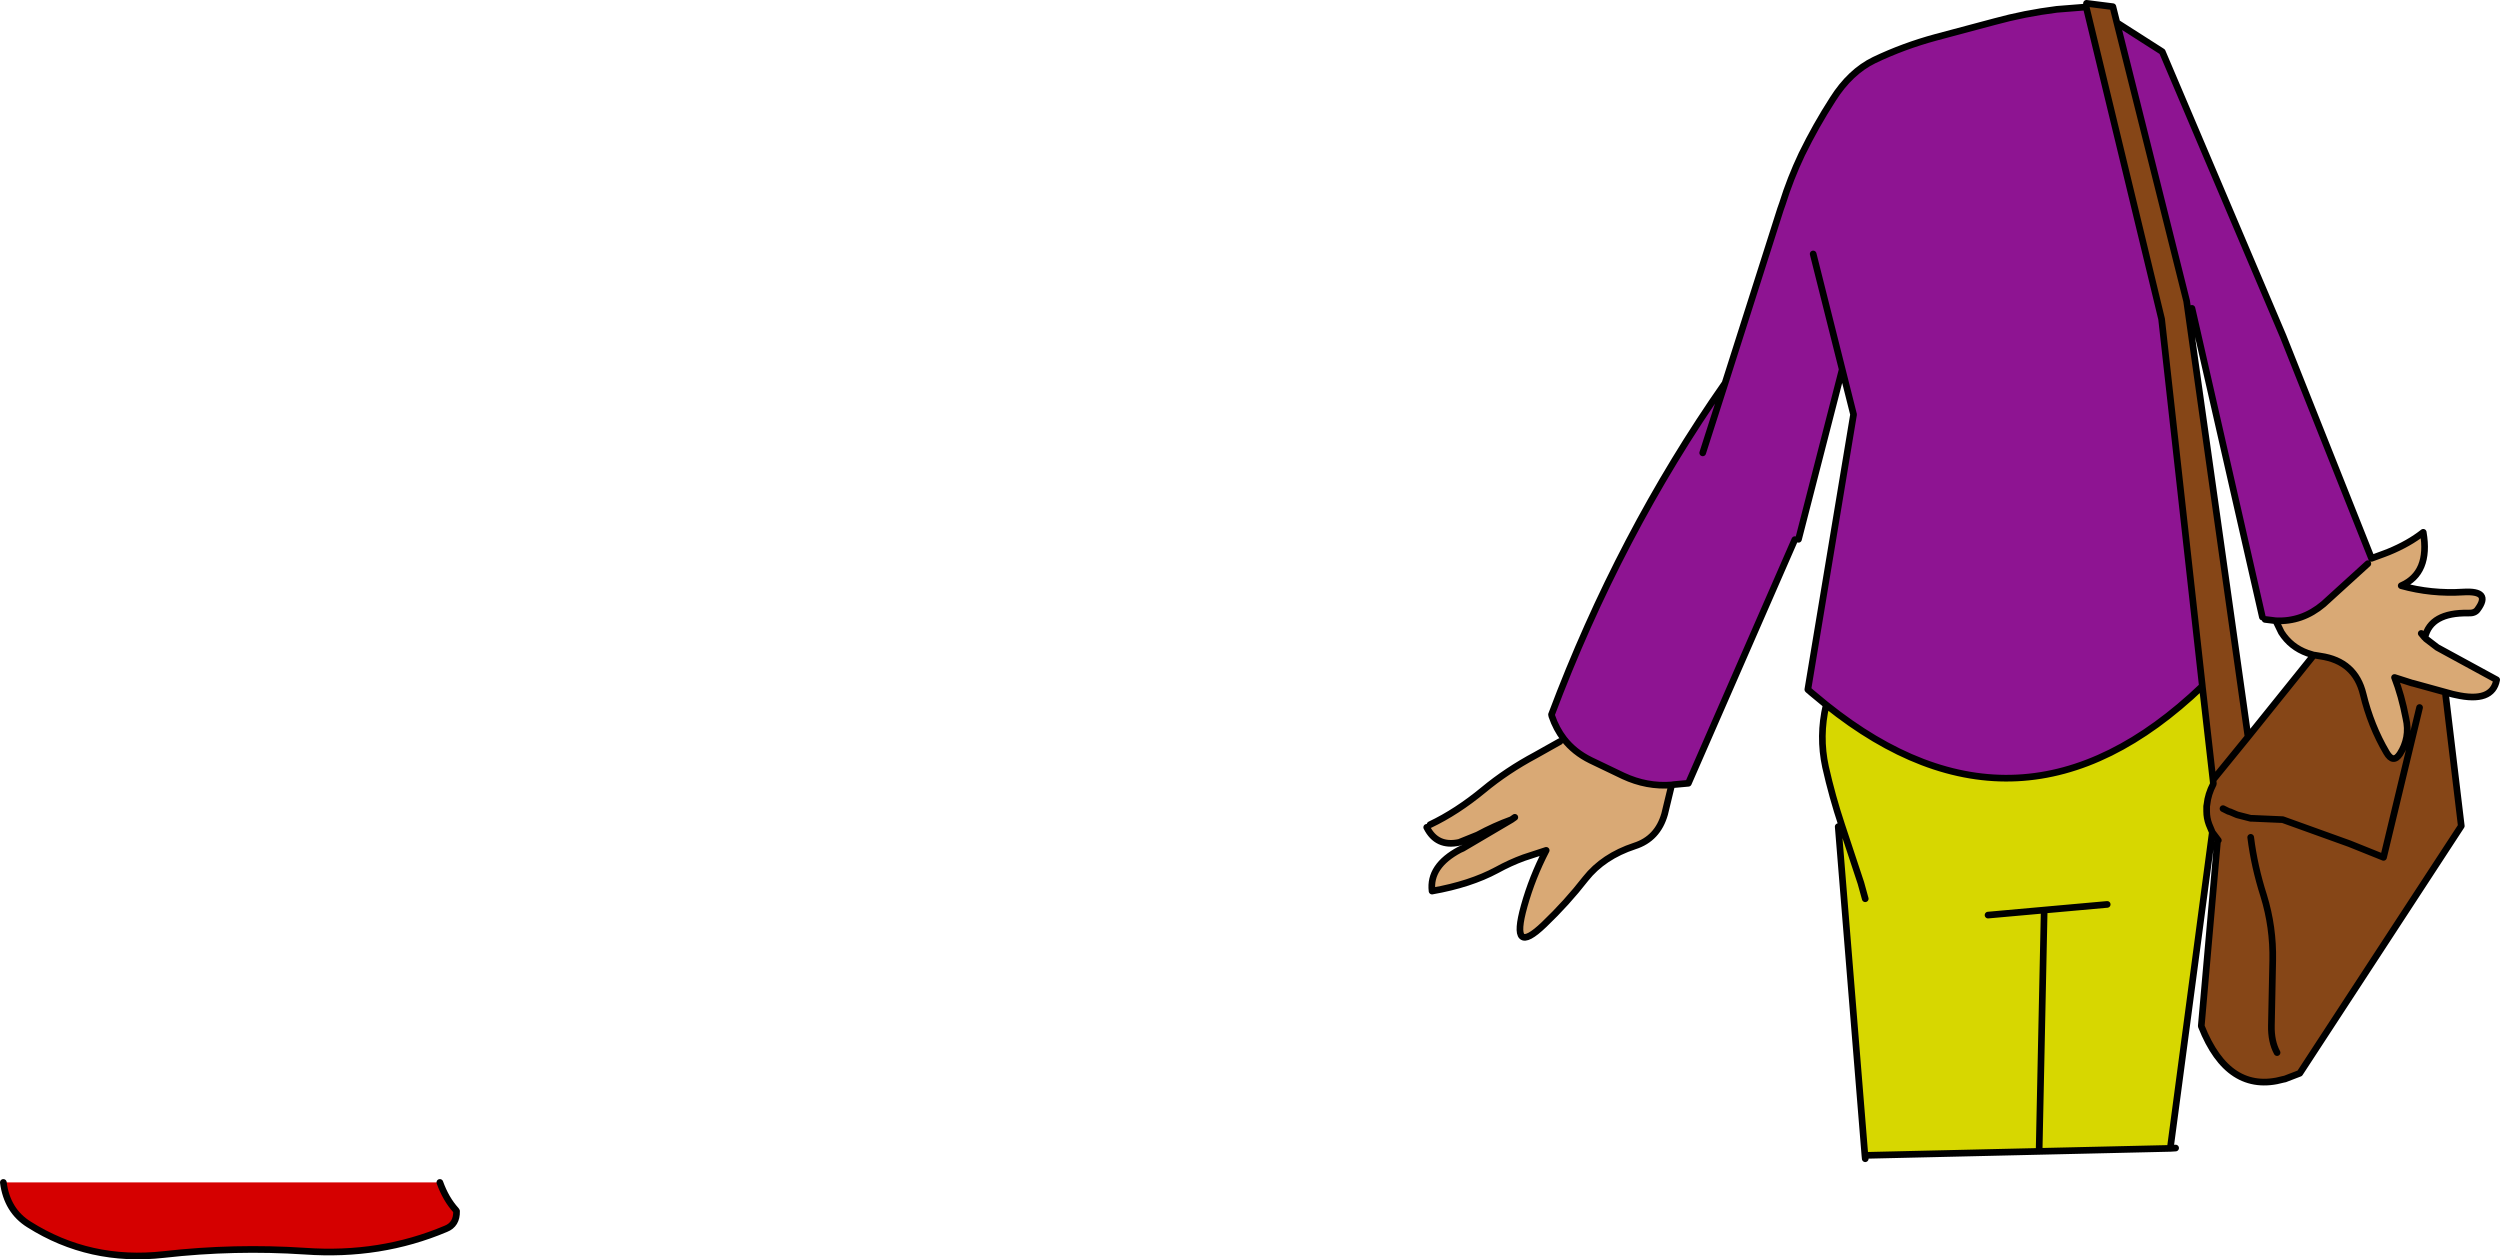
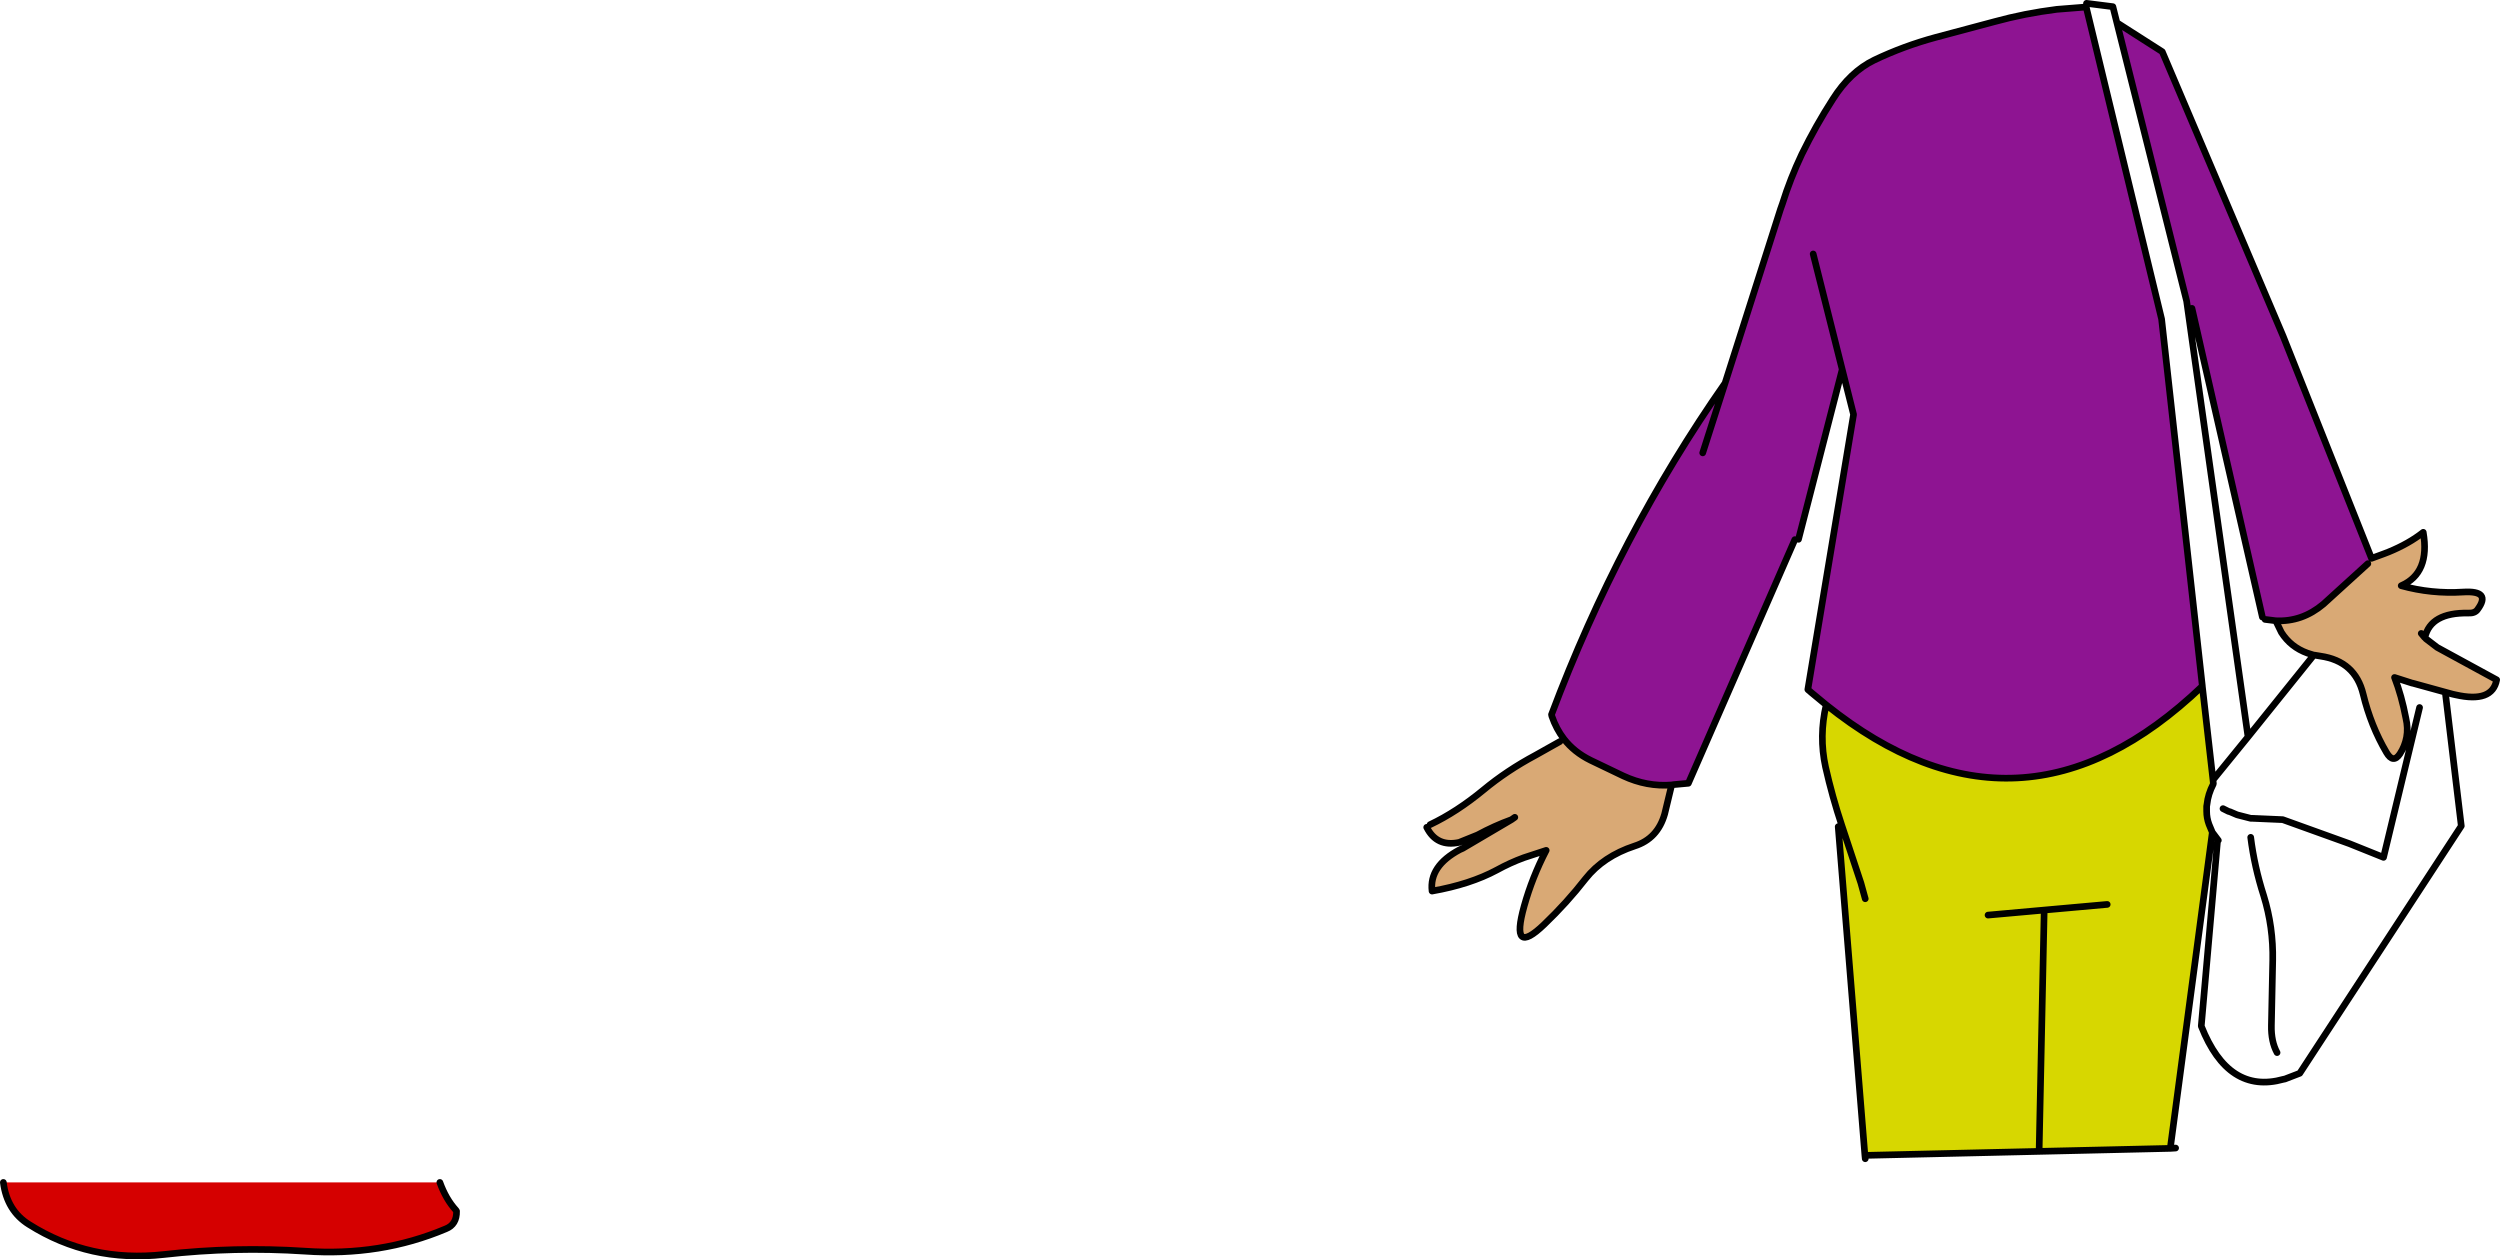
<svg xmlns="http://www.w3.org/2000/svg" height="188.65px" width="374.55px">
  <g transform="matrix(1.0, 0.0, 0.0, 1.0, 18.65, -113.15)">
    <path d="M47.25 290.3 Q48.15 292.8 49.65 294.45 L49.75 294.6 Q49.8 296.6 48.15 297.25 38.35 301.4 27.05 300.6 16.55 299.9 5.9 301.1 -5.2 302.35 -14.3 296.6 -17.6 294.55 -18.15 290.3 L47.25 290.3" fill="#d50000" fill-rule="evenodd" stroke="none" />
    <path d="M336.65 196.8 L336.1 197.6 329.45 203.65 Q326.25 206.35 322.3 206.15 L320.7 205.95 320.3 205.6 309.75 159.35 308.95 158.25 298.5 116.55 305.15 120.8 305.3 120.9 323.4 163.5 336.65 196.8 M239.8 170.55 L236.45 181.0 239.8 170.55 248.1 144.5 248.4 143.65 Q249.55 139.95 251.3 136.25 253.4 131.95 255.95 128.0 258.55 123.9 262.15 122.15 266.55 120.05 271.35 118.75 L280.15 116.4 Q284.7 115.15 289.5 114.55 L293.9 114.2 305.2 160.95 311.3 215.9 311.3 215.95 Q284.0 242.05 254.95 218.75 L252.65 216.85 252.55 216.75 252.3 216.55 252.25 216.5 252.2 216.45 259.05 175.25 257.35 168.5 250.8 193.95 250.25 194.0 234.3 230.5 232.1 230.7 231.8 230.75 Q228.1 231.05 224.55 229.4 L219.65 227.05 Q217.2 225.85 215.65 223.85 214.5 222.35 213.85 220.45 L213.8 220.2 Q223.95 193.2 239.8 170.55 M253.0 151.2 L257.35 168.5 253.0 151.2" fill="#8e1492" fill-rule="evenodd" stroke="none" />
    <path d="M336.1 197.6 L336.65 196.8 338.55 196.1 339.2 195.85 Q342.25 194.6 344.4 192.9 345.45 199.0 341.1 200.9 345.6 202.15 350.4 201.85 354.65 201.6 352.55 204.45 352.15 205.05 351.15 205.0 345.5 204.9 344.65 208.65 L344.8 208.85 346.5 210.15 355.4 215.0 Q354.75 218.5 349.25 217.25 L348.8 217.15 347.7 216.85 342.8 215.5 342.75 215.5 340.1 214.65 Q341.15 217.35 341.8 220.75 342.15 222.25 341.9 223.6 341.65 224.95 340.9 226.1 339.9 227.6 338.9 225.9 336.55 221.9 335.4 217.15 334.2 212.2 329.0 211.45 L328.1 211.3 328.0 211.3 327.05 211.0 Q324.55 210.1 323.15 207.9 L322.3 206.15 Q326.25 206.35 329.45 203.65 L336.1 197.6 M344.1 208.05 L344.6 208.65 344.65 208.65 344.6 208.65 344.1 208.05 M215.65 223.85 Q217.2 225.85 219.65 227.05 L224.55 229.4 Q228.1 231.05 231.8 230.75 L230.75 235.1 Q229.7 238.8 226.25 239.9 221.55 241.45 218.9 244.8 216.1 248.4 212.7 251.65 207.55 256.6 209.7 248.9 210.9 244.6 213.0 240.55 L209.65 241.65 Q207.6 242.4 205.6 243.5 201.6 245.65 195.9 246.65 195.45 242.9 200.05 240.45 L200.5 240.25 207.8 235.95 Q205.3 236.85 202.7 238.25 L200.1 239.3 200.0 239.35 Q196.6 240.1 195.1 237.1 L195.6 236.7 Q199.6 234.8 203.6 231.5 207.1 228.6 211.4 226.3 L215.05 224.25 215.65 223.85 M208.3 235.6 L207.8 235.95 208.3 235.6" fill="#d9a975" fill-rule="evenodd" stroke="none" />
    <path d="M312.8 237.85 L306.5 285.2 286.85 285.65 260.75 286.25 256.75 237.0 257.3 236.85 257.35 237.0 260.15 245.45 260.8 247.8 260.15 245.45 257.35 237.0 257.3 236.85 Q255.85 232.5 254.85 228.05 253.85 223.45 254.95 218.75 284.0 242.05 311.3 215.95 L311.3 215.9 311.3 215.95 312.9 230.0 312.95 230.6 Q312.15 232.15 312.0 233.65 L311.95 233.95 311.95 234.05 311.95 234.2 311.95 234.5 311.95 234.7 Q311.95 235.7 312.3 236.65 L312.8 237.85 M287.6 250.0 L286.85 285.65 287.6 250.0 M297.05 248.65 L279.2 250.25 297.05 248.65" fill="#d7d700" fill-rule="evenodd" stroke="none" />
-     <path d="M328.0 211.3 L328.1 211.3 329.0 211.45 Q334.2 212.2 335.4 217.15 336.55 221.9 338.9 225.9 339.9 227.6 340.9 226.1 341.65 224.95 341.9 223.6 342.15 222.25 341.8 220.75 341.15 217.35 340.1 214.65 L342.75 215.5 342.8 215.5 347.7 216.85 350.1 236.9 325.9 273.95 323.95 274.7 323.7 274.8 323.45 274.85 Q315.2 277.15 311.15 266.9 L311.15 266.8 313.55 239.45 313.7 239.05 312.8 237.85 312.3 236.65 Q311.95 235.7 311.95 234.7 L311.95 234.5 311.95 234.2 311.95 234.05 311.95 233.95 312.0 233.65 Q312.15 232.15 312.95 230.6 L312.95 230.5 312.9 230.0 311.3 215.95 311.3 215.9 305.2 160.95 293.9 114.2 293.95 113.65 297.9 114.15 298.5 116.55 308.95 158.25 318.15 223.55 312.9 230.0 318.15 223.55 328.0 211.3 M343.85 219.15 L338.45 241.6 333.35 239.55 323.35 235.95 318.75 235.75 318.7 235.75 318.55 235.75 316.6 235.25 316.45 235.2 315.4 234.75 315.35 234.75 315.2 234.7 314.4 234.3 315.2 234.7 315.35 234.75 315.4 234.75 316.45 235.2 316.6 235.25 318.55 235.75 318.7 235.75 318.75 235.75 323.35 235.95 333.35 239.55 338.45 241.6 343.85 219.15 M322.5 270.85 Q321.6 269.2 321.65 266.8 L321.85 257.05 Q321.95 252.05 320.5 247.35 319.1 243.0 318.55 238.6 319.1 243.0 320.5 247.35 321.95 252.05 321.85 257.05 L321.65 266.8 Q321.6 269.2 322.5 270.85" fill="#864617" fill-rule="evenodd" stroke="none" />
    <path d="M336.1 197.6 L329.45 203.65 Q326.25 206.35 322.3 206.15 L323.15 207.9 Q324.55 210.1 327.05 211.0 L328.0 211.3 328.1 211.3 329.0 211.45 Q334.2 212.2 335.4 217.15 336.55 221.9 338.9 225.9 339.9 227.6 340.9 226.1 341.65 224.95 341.9 223.6 342.15 222.25 341.8 220.75 341.15 217.35 340.1 214.65 L342.75 215.5 342.8 215.5 347.7 216.85 348.8 217.15 349.25 217.25 Q354.75 218.5 355.4 215.0 L346.5 210.15 344.8 208.85 344.65 208.65 344.6 208.65 344.1 208.05 M344.65 208.65 Q345.5 204.9 351.15 205.0 352.15 205.05 352.55 204.45 354.65 201.6 350.4 201.85 345.6 202.15 341.1 200.9 345.45 199.0 344.4 192.9 342.25 194.6 339.2 195.85 L338.55 196.1 336.65 196.8 323.4 163.5 305.3 120.9 305.15 120.8 298.5 116.55 308.95 158.25 318.15 223.55 312.9 230.0 312.95 230.5 312.95 230.6 Q312.15 232.15 312.0 233.65 L311.95 233.95 311.95 234.05 311.95 234.2 311.95 234.5 311.95 234.7 Q311.95 235.7 312.3 236.65 L312.8 237.85 306.5 285.2 307.3 285.15 M309.75 159.35 L320.3 205.6 M320.7 205.95 L322.3 206.15 M314.4 234.3 L315.2 234.7 315.35 234.75 315.4 234.75 316.45 235.2 316.6 235.25 318.55 235.75 318.7 235.75 318.75 235.75 323.35 235.95 333.35 239.55 338.45 241.6 343.85 219.15 M347.7 216.85 L350.1 236.9 325.9 273.95 323.95 274.7 323.7 274.8 323.45 274.85 Q315.2 277.15 311.15 266.9 L311.15 266.8 313.55 239.45 M313.7 239.05 L312.8 237.85 M236.45 181.0 L239.8 170.55 Q223.95 193.2 213.8 220.2 L213.85 220.45 Q214.5 222.35 215.65 223.85 217.2 225.85 219.65 227.05 L224.55 229.4 Q228.1 231.05 231.8 230.75 L232.1 230.7 234.3 230.5 250.25 194.0 M250.8 193.95 L257.35 168.5 253.0 151.2 M293.9 114.2 L289.5 114.55 Q284.7 115.15 280.15 116.4 L271.35 118.75 Q266.55 120.05 262.15 122.15 258.55 123.9 255.95 128.0 253.4 131.95 251.3 136.25 249.55 139.95 248.4 143.65 L248.1 144.5 239.8 170.55 M298.5 116.55 L297.9 114.15 293.95 113.65 293.9 114.2 305.2 160.95 311.3 215.9 311.3 215.95 312.9 230.0 M257.35 168.5 L259.05 175.25 252.2 216.45 252.25 216.5 252.3 216.55 252.55 216.75 252.65 216.85 254.95 218.75 Q284.0 242.05 311.3 215.95 L311.3 215.9 M47.25 290.3 Q48.15 292.8 49.65 294.45 L49.75 294.6 Q49.8 296.6 48.15 297.25 38.35 301.4 27.05 300.6 16.55 299.9 5.9 301.1 -5.2 302.35 -14.3 296.6 -17.6 294.55 -18.15 290.3 M318.55 238.6 Q319.1 243.0 320.5 247.35 321.95 252.05 321.85 257.05 L321.65 266.8 Q321.6 269.2 322.5 270.85 M256.75 237.0 L260.75 286.25 286.85 285.65 287.6 250.0 M257.3 236.85 L257.35 237.0 260.15 245.45 260.8 247.8 M254.95 218.75 Q253.85 223.45 254.85 228.05 255.85 232.5 257.3 236.85 M260.75 286.25 L260.8 286.75 M286.85 285.65 L306.5 285.2 M279.2 250.25 L297.05 248.65 M207.8 235.95 L200.5 240.25 200.05 240.45 Q195.45 242.9 195.9 246.65 201.6 245.65 205.6 243.5 207.6 242.4 209.65 241.65 L213.0 240.55 Q210.9 244.6 209.7 248.9 207.55 256.6 212.7 251.65 216.1 248.4 218.9 244.8 221.55 241.45 226.25 239.9 229.7 238.8 230.75 235.1 L231.8 230.75 M195.1 237.1 Q196.6 240.1 200.0 239.35 L200.1 239.3 202.7 238.25 Q205.3 236.85 207.8 235.95 L208.3 235.6 M215.05 224.25 L211.4 226.3 Q207.1 228.6 203.6 231.5 199.6 234.8 195.6 236.7 M328.0 211.3 L318.15 223.55" fill="none" stroke="#000000" stroke-linecap="round" stroke-linejoin="round" stroke-width="1.0" />
  </g>
</svg>